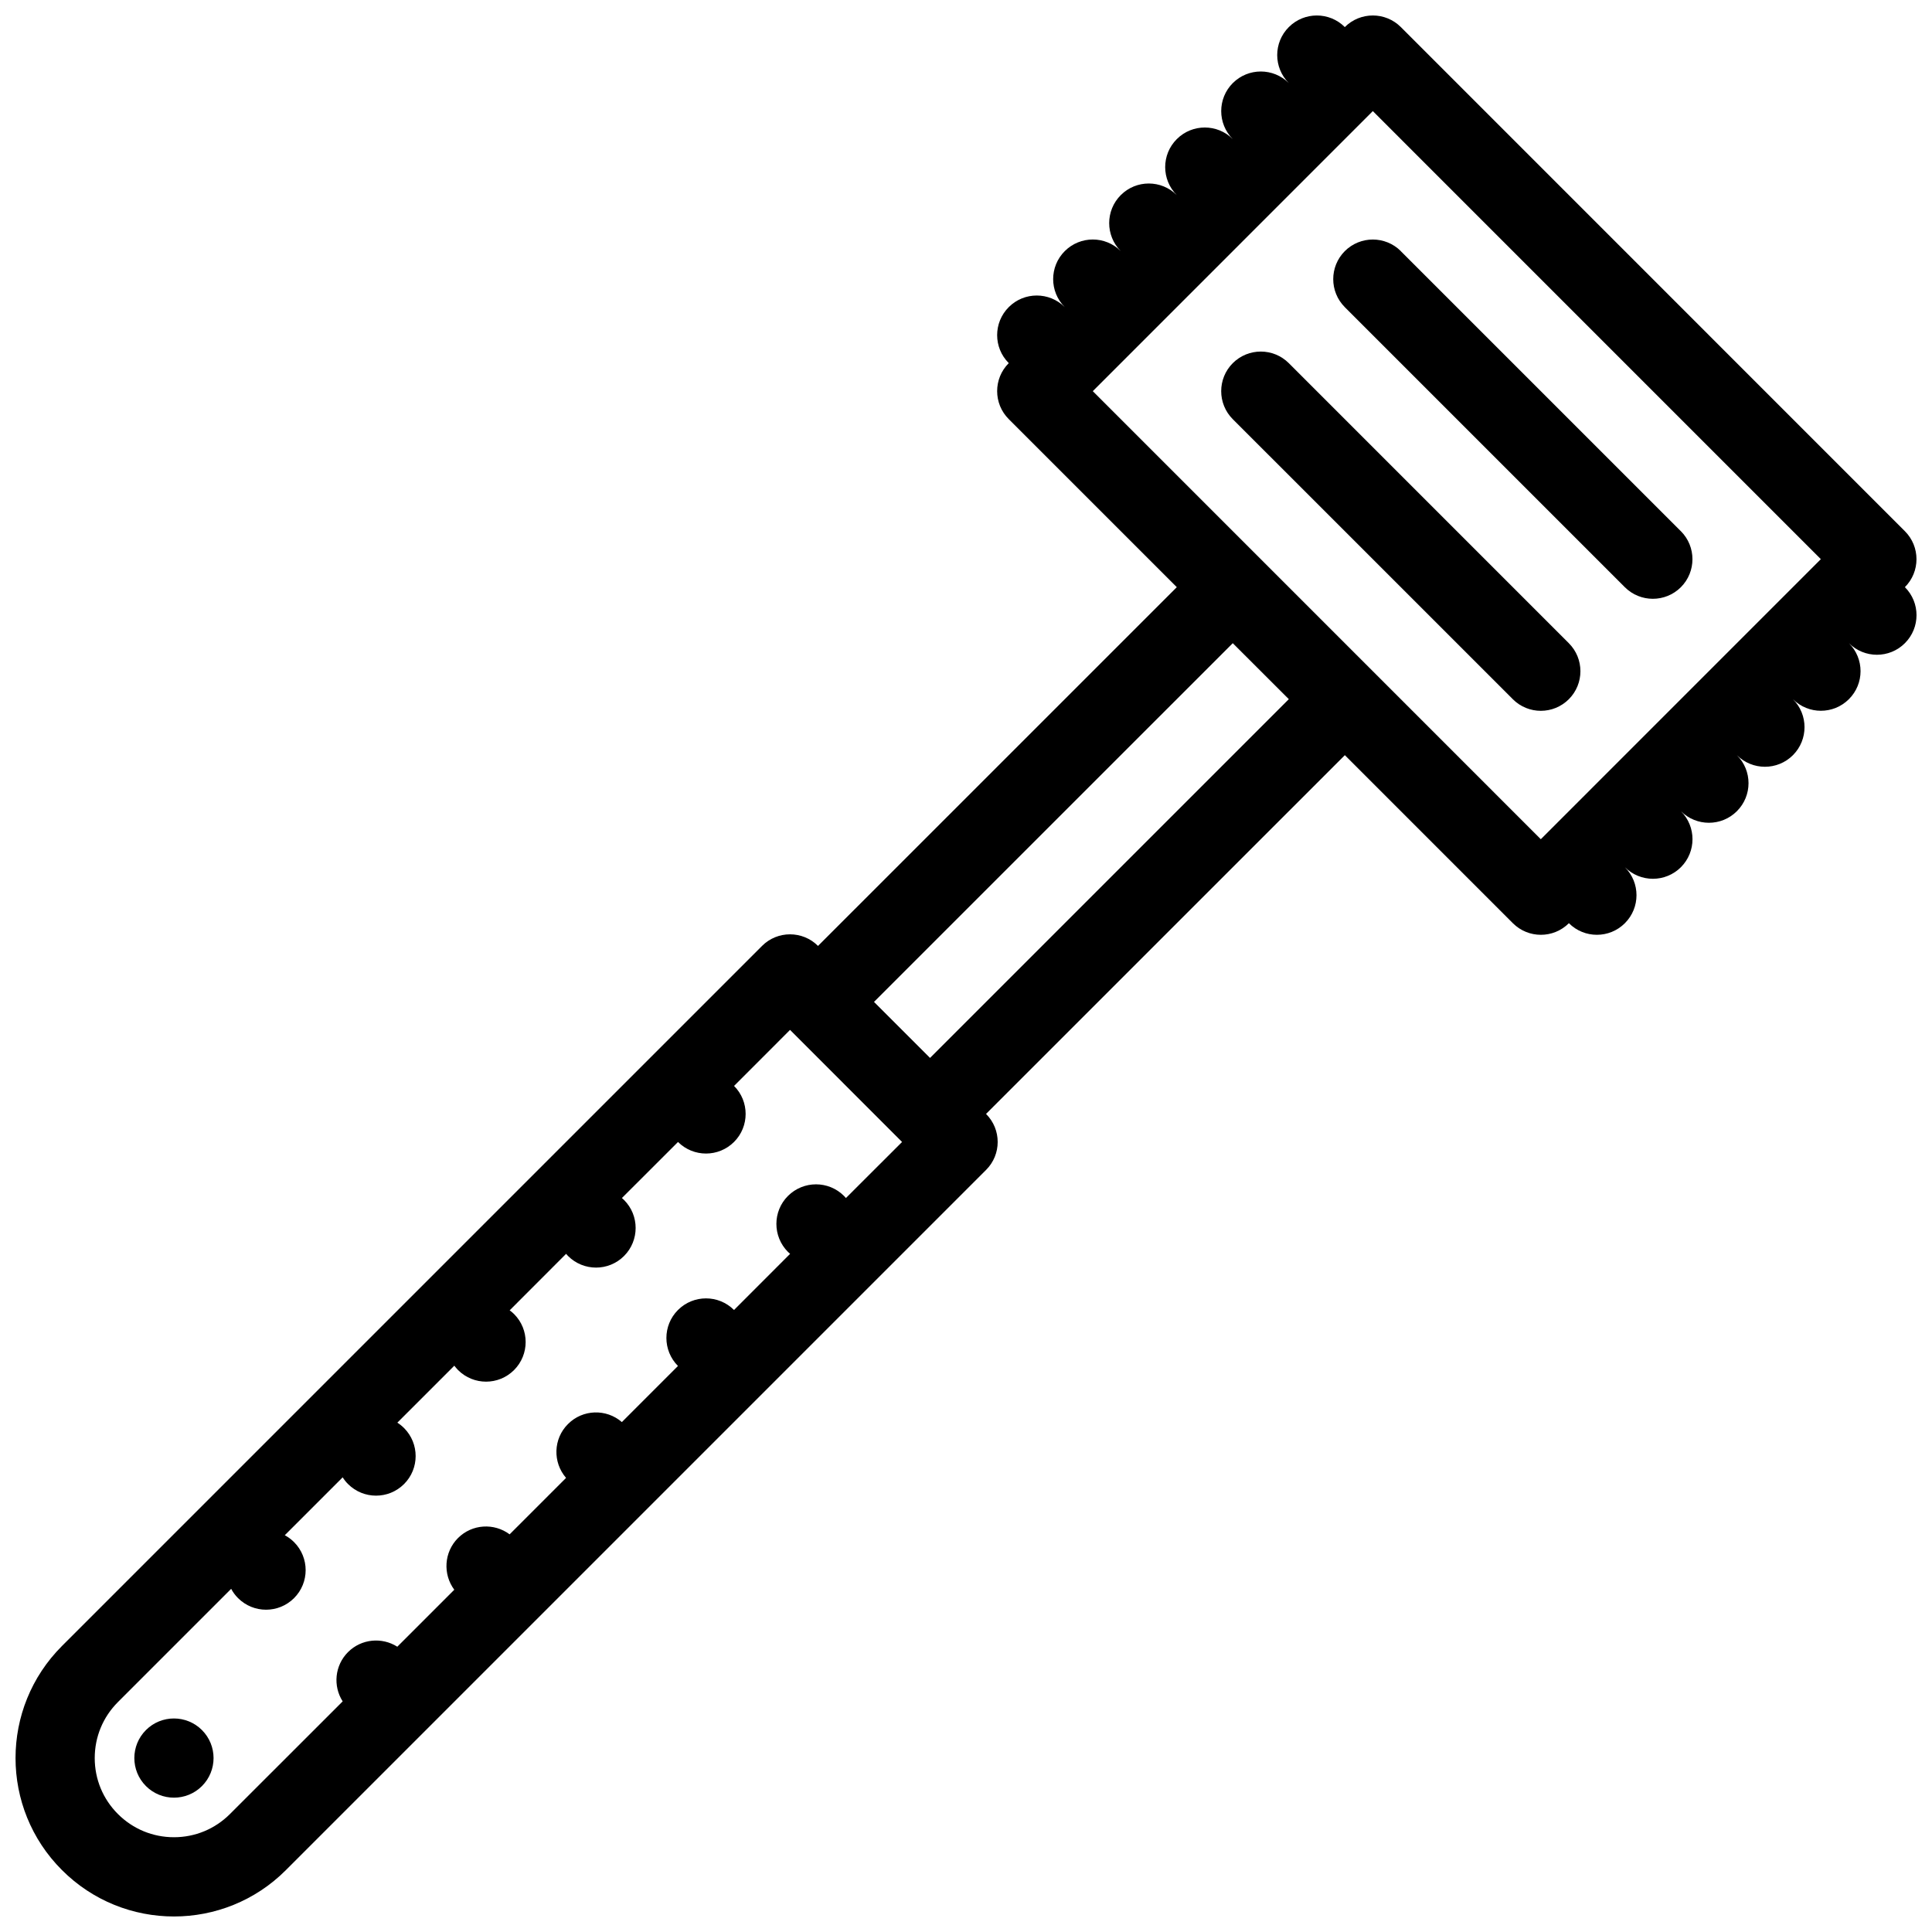
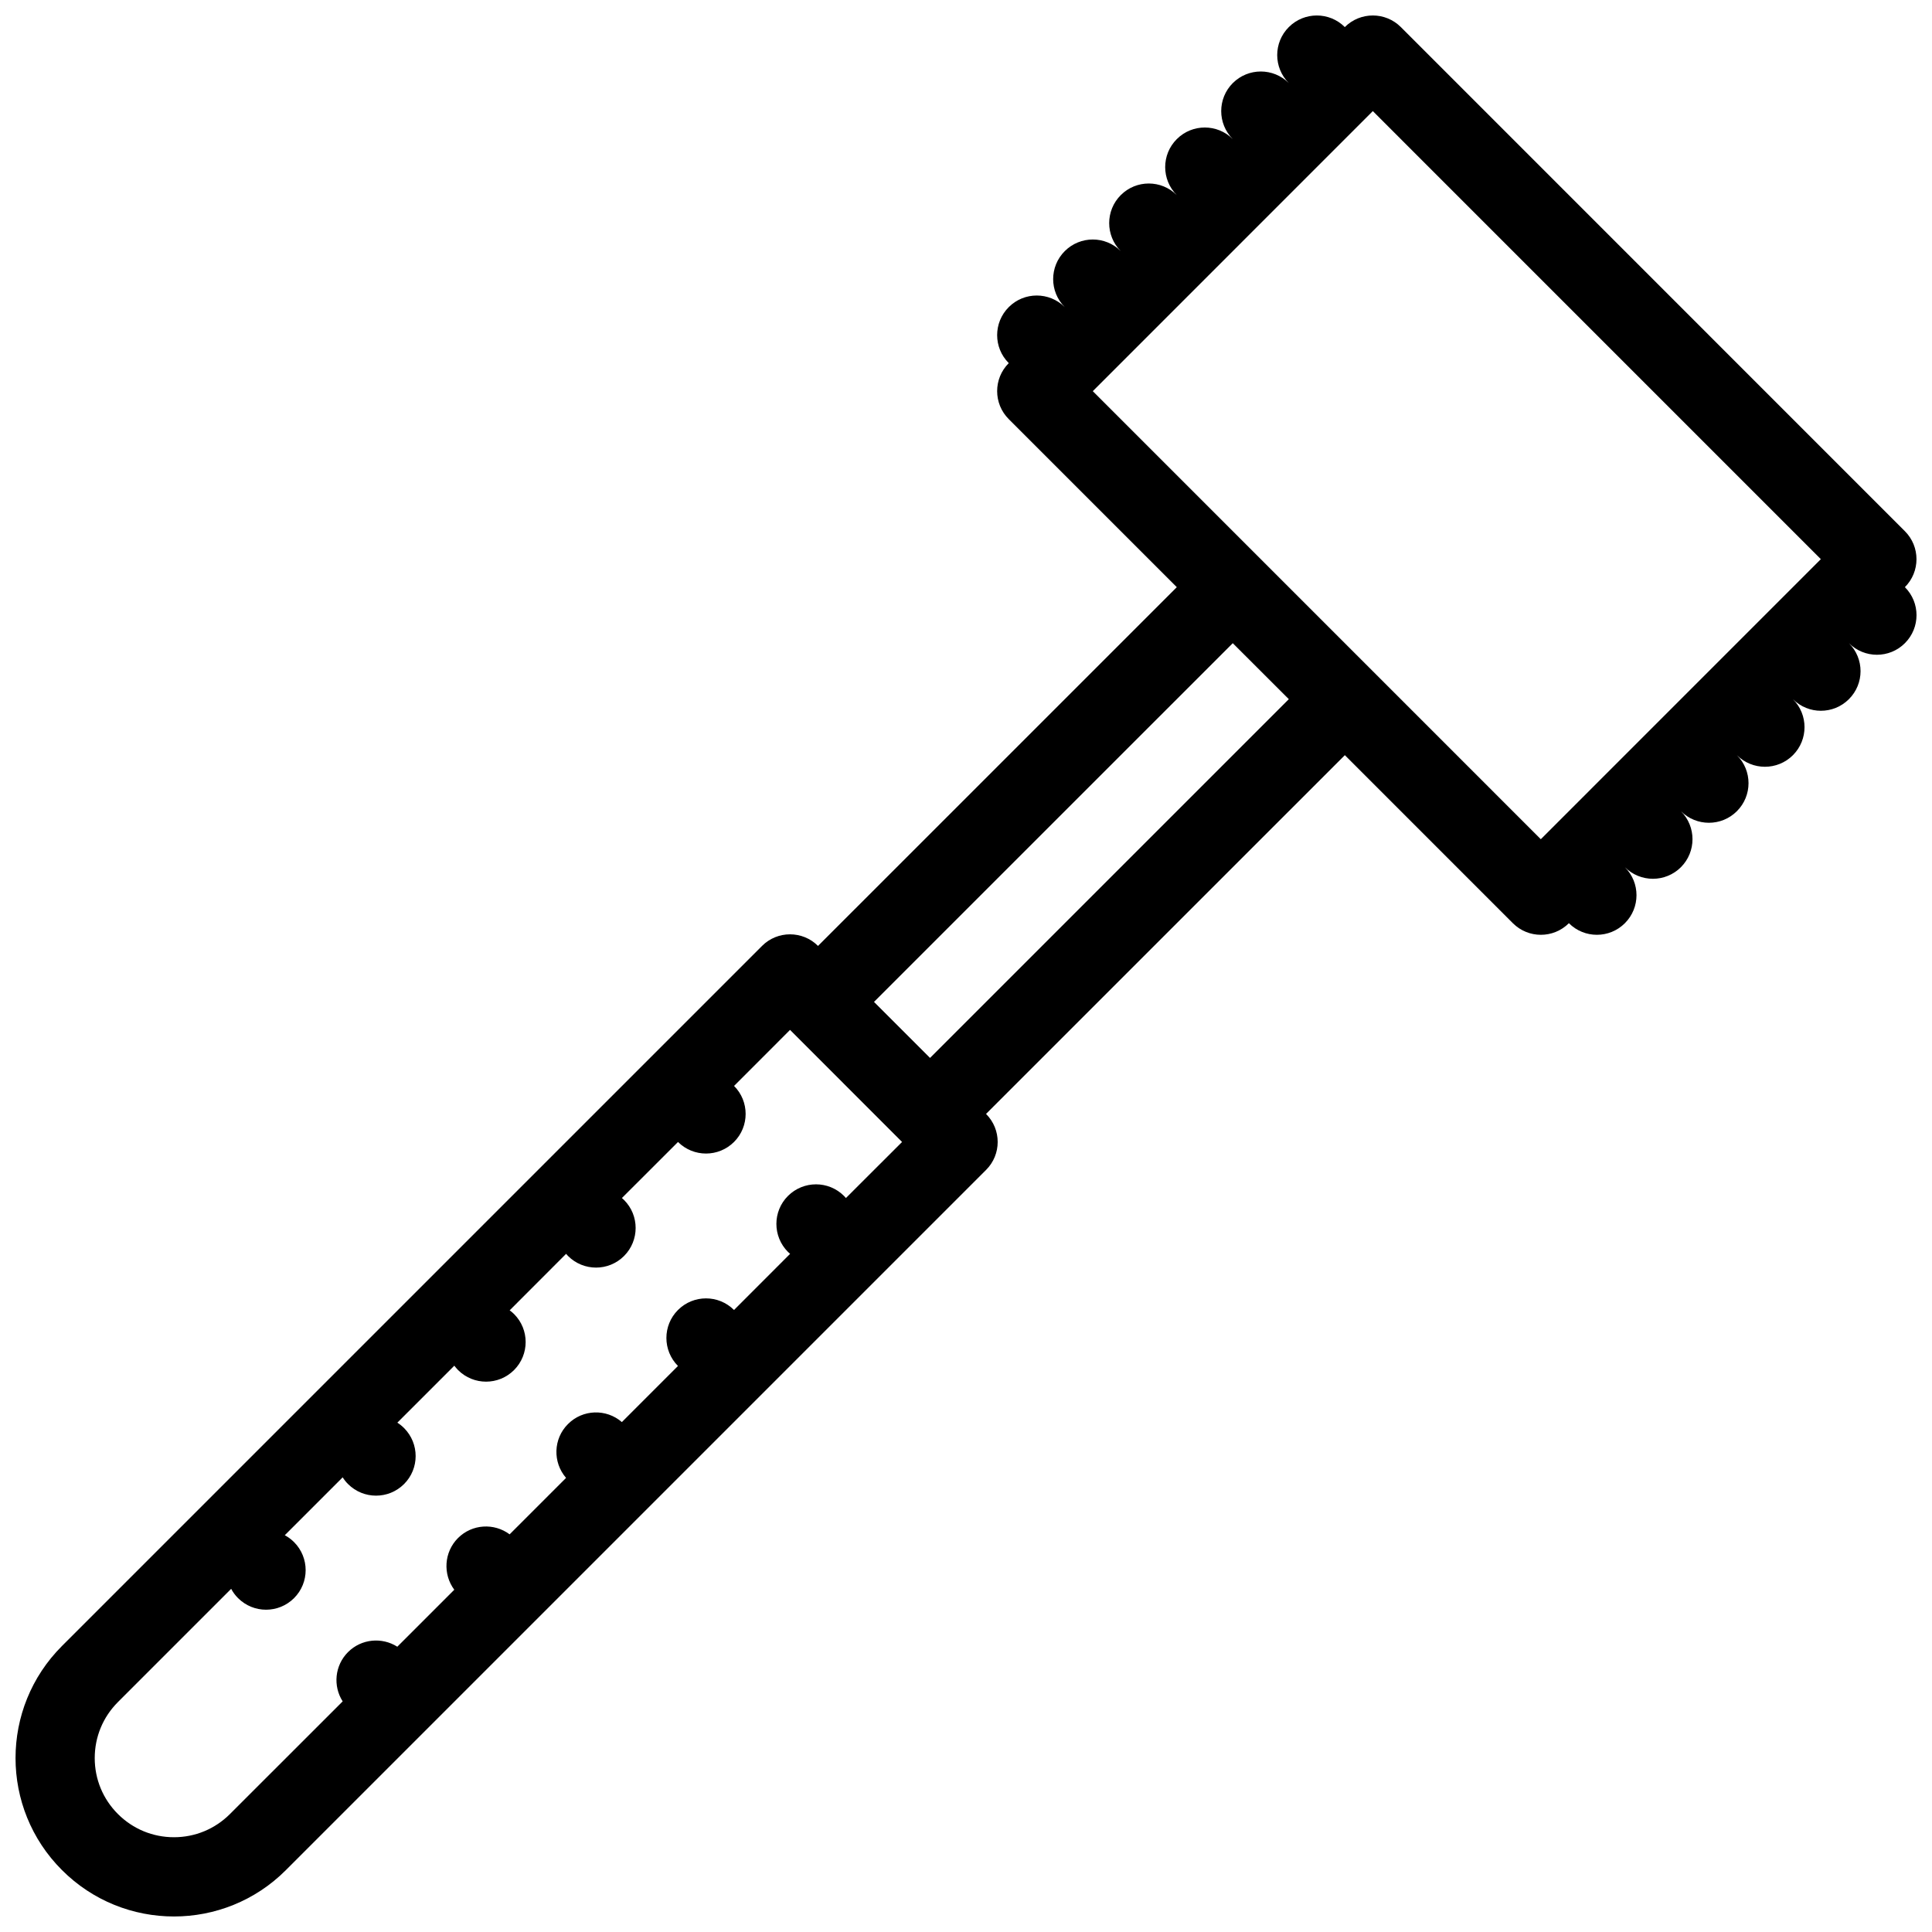
<svg xmlns="http://www.w3.org/2000/svg" width="800px" height="800px" version="1.1" viewBox="144 144 512 512">
  <defs>
    <clipPath id="a">
      <path d="m148.09 148.09h503.81v503.81h-503.81z" />
    </clipPath>
  </defs>
  <g clip-path="url(#a)">
    <path d="m648.81 299.61c4.106-4.106 4.106-10.746 0-14.844l-133.57-133.59c-2.059-2.051-4.734-3.074-7.426-3.074-2.688 0-5.379 1.023-7.426 3.074-4.09-4.098-10.746-4.098-14.836 0-4.106 4.098-4.106 10.746 0 14.844-4.106-4.098-10.746-4.098-14.852 0-4.09 4.098-4.09 10.746 0 14.844-4.09-4.098-10.746-4.098-14.836 0-4.106 4.098-4.106 10.738 0 14.844-4.106-4.106-10.746-4.106-14.852 0-4.09 4.098-4.09 10.738 0 14.836-4.09-4.098-10.73-4.098-14.836 0-4.106 4.106-4.106 10.746 0 14.844-4.106-4.098-10.754-4.098-14.844 0-4.106 4.106-4.106 10.746 0 14.844-4.106 4.098-4.106 10.746 0 14.844l44.531 44.531-95.082 95.074c-2.043-2.051-4.734-3.074-7.426-3.074-2.676 0-5.367 1.023-7.41 3.074l-185.53 185.53c-16.402 16.406-16.402 42.988 0 59.375 8.195 8.211 18.941 12.301 29.688 12.301 10.73 0 21.477-4.09 29.672-12.301l185.54-185.54c4.106-4.09 4.106-10.73 0-14.836v-0.016l95.082-95.066 44.523 44.531c2.059 2.051 4.734 3.074 7.426 3.074s5.367-1.023 7.426-3.074c4.09 4.098 10.746 4.098 14.836 0 4.106-4.098 4.106-10.746 0-14.844 4.106 4.098 10.746 4.098 14.852 0 4.09-4.098 4.09-10.738 0-14.844 4.09 4.098 10.746 4.098 14.836 0 4.106-4.098 4.106-10.746 0-14.844 4.106 4.098 10.746 4.106 14.852 0 4.09-4.098 4.09-10.738 0-14.836 4.09 4.098 10.73 4.098 14.836-0.008 4.106-4.098 4.106-10.738 0-14.836 4.106 4.098 10.746 4.098 14.836 0 4.102-4.106 4.102-10.746-0.004-14.844zm-280.63 161.88c-0.168-0.184-0.324-0.367-0.508-0.555-4.106-4.106-10.746-4.09-14.852 0-4.09 4.09-4.09 10.73 0 14.836 0.184 0.184 0.383 0.352 0.57 0.508l-14.867 14.883c-4.106-4.106-10.746-4.106-14.852 0-4.09 4.09-4.09 10.73 0 14.836l-14.867 14.867c-4.121-3.566-10.363-3.414-14.281 0.523-3.922 3.906-4.074 10.148-0.508 14.27l-14.957 14.957c-4.106-3.059-9.945-2.754-13.684 0.984-3.719 3.734-4.043 9.578-0.984 13.699l-15.098 15.098c-4.059-2.582-9.516-2.121-13.066 1.43-3.535 3.551-4.012 8.996-1.414 13.055l-29.871 29.855c-3.965 3.965-9.238 6.148-14.836 6.148-5.613 0-10.887-2.184-14.852-6.148-3.965-3.953-6.148-9.227-6.148-14.82 0-5.629 2.184-10.883 6.148-14.852l30.012-30.012c0.461 0.891 1.078 1.723 1.816 2.461 4.106 4.102 10.746 4.102 14.852 0 4.09-4.09 4.09-10.73 0-14.836-0.754-0.754-1.582-1.352-2.461-1.828l15.344-15.344c0.398 0.645 0.859 1.23 1.414 1.781 4.106 4.102 10.746 4.102 14.852 0 4.09-4.09 4.09-10.73 0-14.836-0.555-0.555-1.152-1.031-1.781-1.43l15.098-15.098c0.309 0.398 0.629 0.781 0.984 1.152 4.106 4.106 10.746 4.106 14.852 0 4.09-4.102 4.09-10.746 0-14.836-0.367-0.367-0.754-0.691-1.168-0.984l14.957-14.977c0.168 0.199 0.34 0.398 0.508 0.57 4.106 4.106 10.746 4.106 14.852 0 4.09-4.102 4.09-10.746 0-14.836-0.184-0.184-0.367-0.34-0.57-0.523l14.867-14.852c4.106 4.09 10.746 4.09 14.852-0.016 4.09-4.086 4.09-10.746 0-14.836l14.836-14.852 29.688 29.703zm22.289-37.129-14.852-14.844 95.082-95.066 14.852 14.836zm43.133-176.7 74.211-74.219 118.73 118.74-74.211 74.219z" />
  </g>
-   <path d="m559.76 314.46-74.211-74.219c-4.106-4.098-10.746-4.098-14.852 0-4.09 4.098-4.09 10.746 0 14.844l74.211 74.203v0.008c4.106 4.106 10.746 4.106 14.852 0 4.09-4.098 4.09-10.738 0-14.836z" />
-   <path d="m589.45 284.77c-0.016-0.008-0.016-0.016-0.031-0.023l-74.18-74.172v-0.023c-4.106-4.098-10.746-4.098-14.852 0-4.09 4.106-4.09 10.746 0 14.844v0.008l74.211 74.211c4.106 4.098 10.746 4.098 14.852 0 4.09-4.098 4.09-10.746 0-14.844z" />
-   <path d="m182.68 602.48c-4.106 4.106-4.106 10.746 0 14.852 4.09 4.09 10.746 4.09 14.836 0 4.106-4.106 4.106-10.746 0-14.852-4.094-4.09-10.75-4.09-14.836 0z" />
</svg>